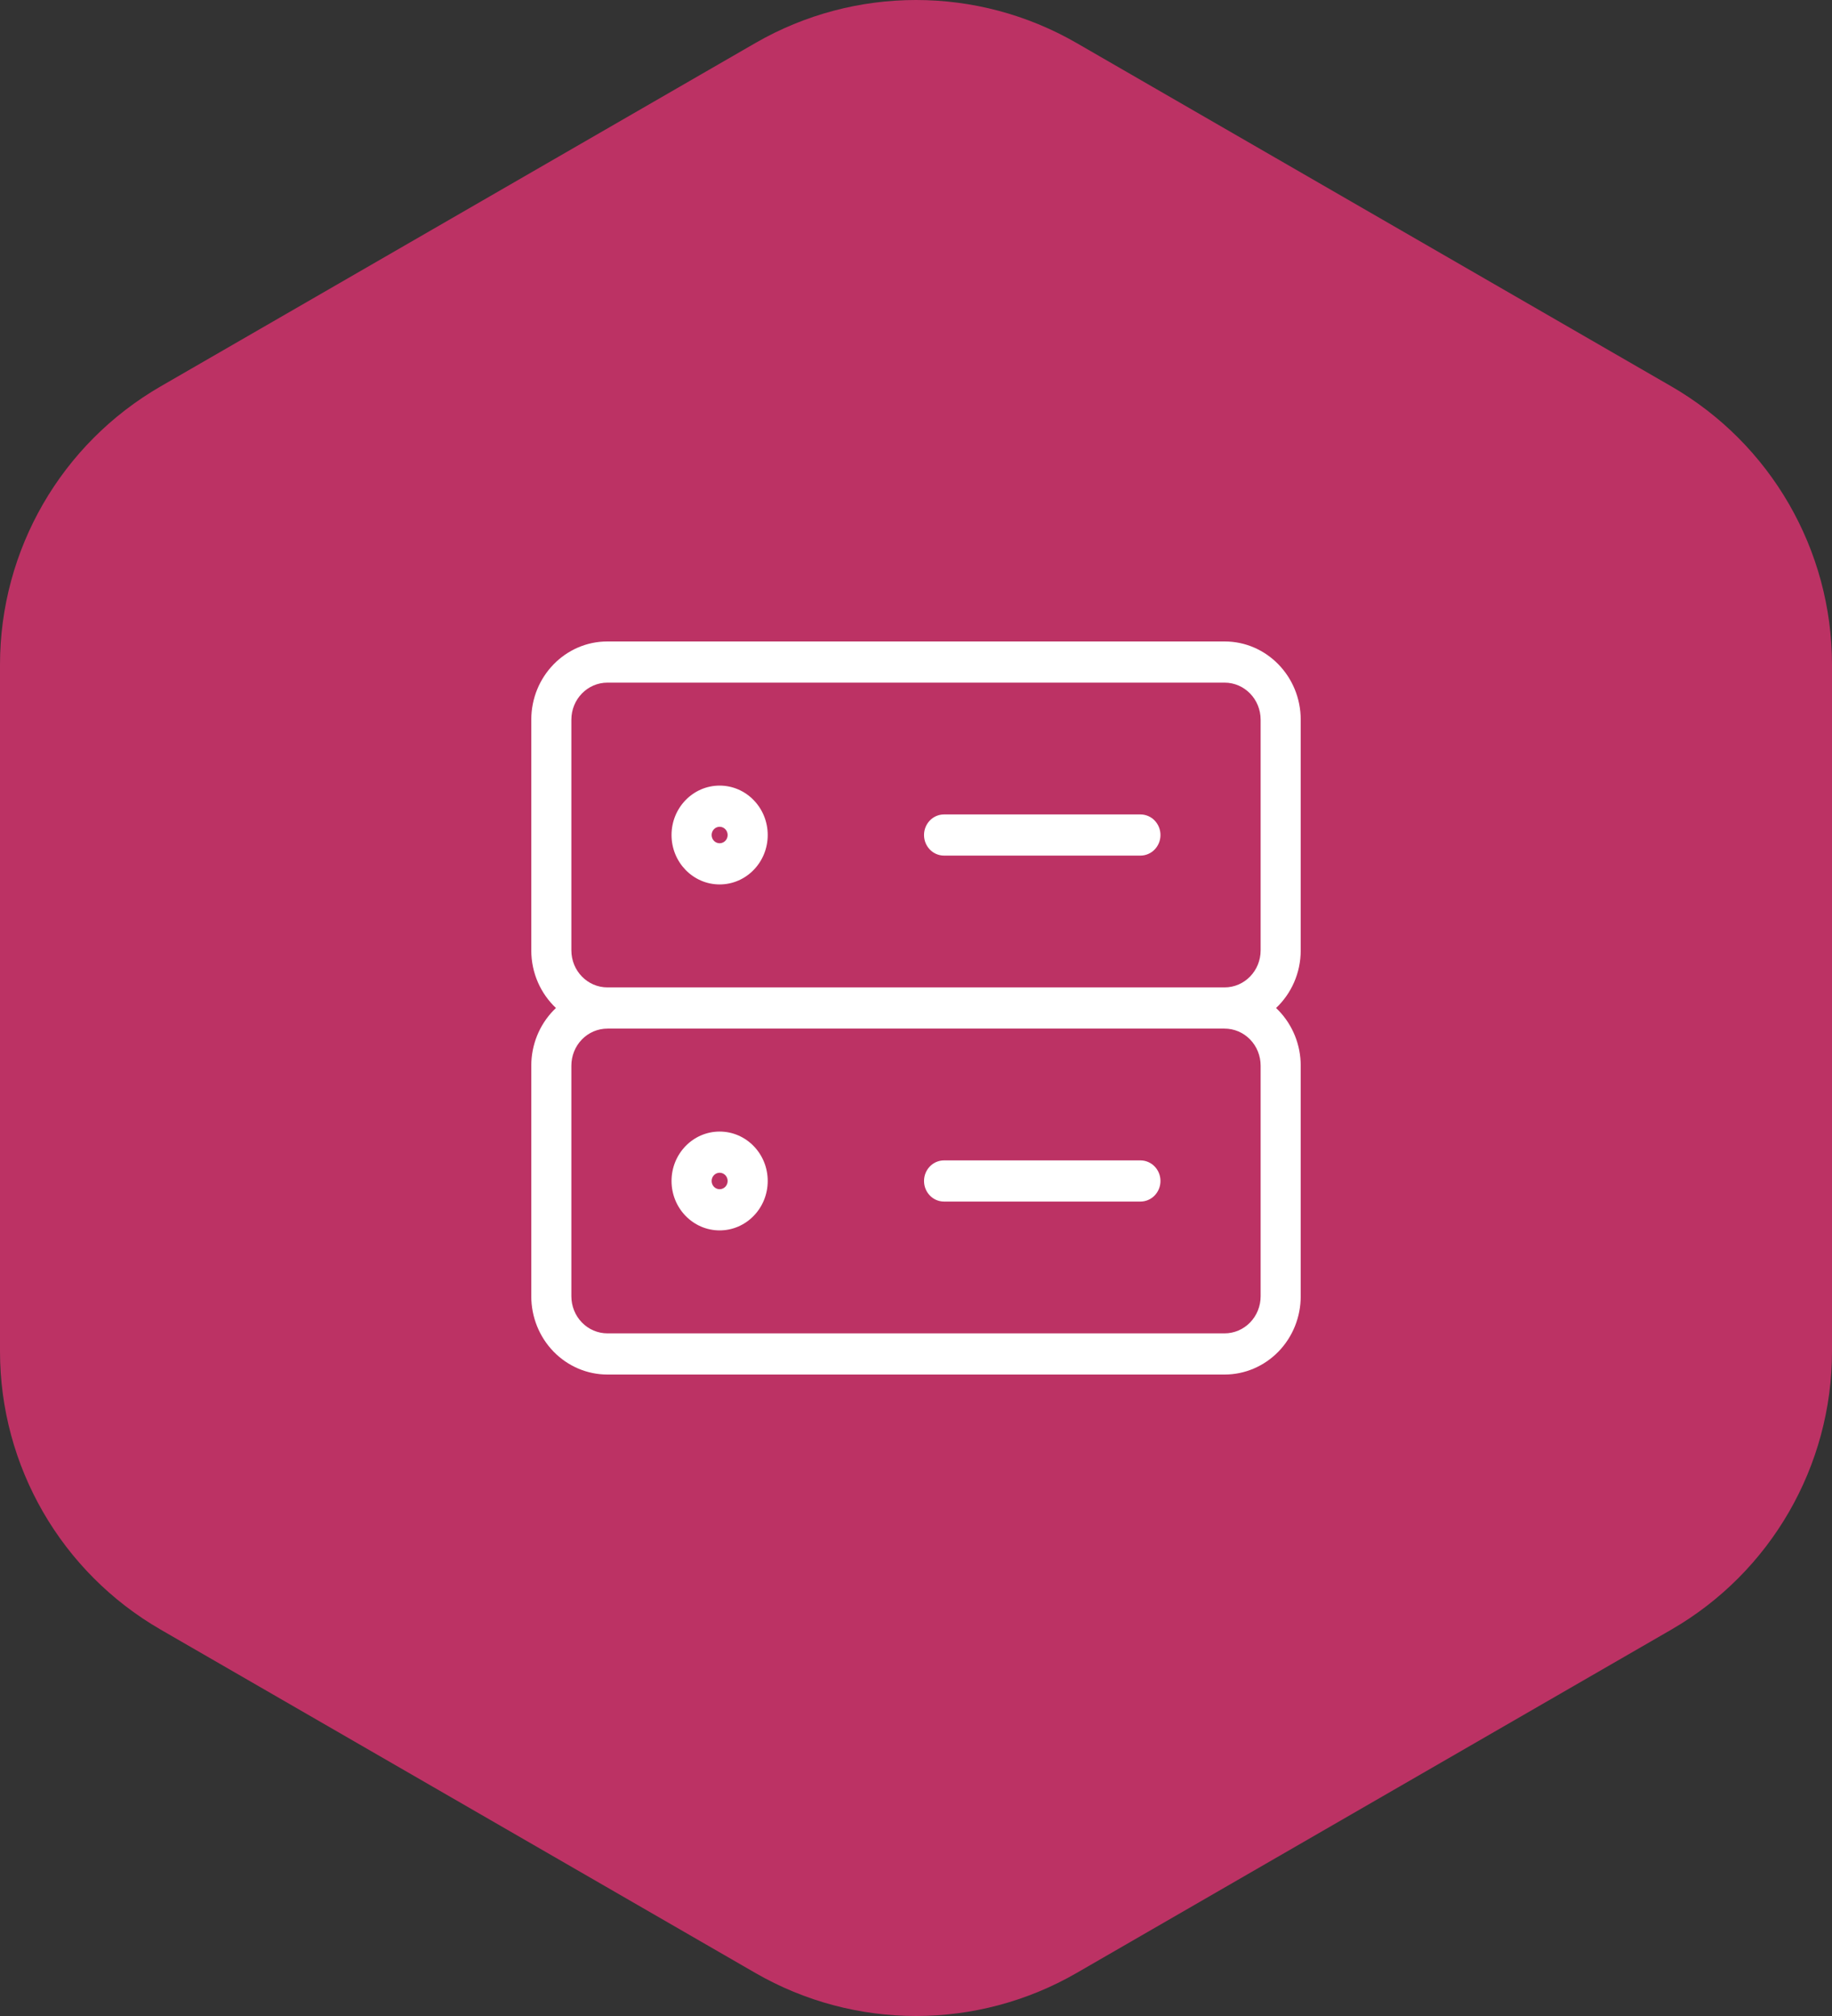
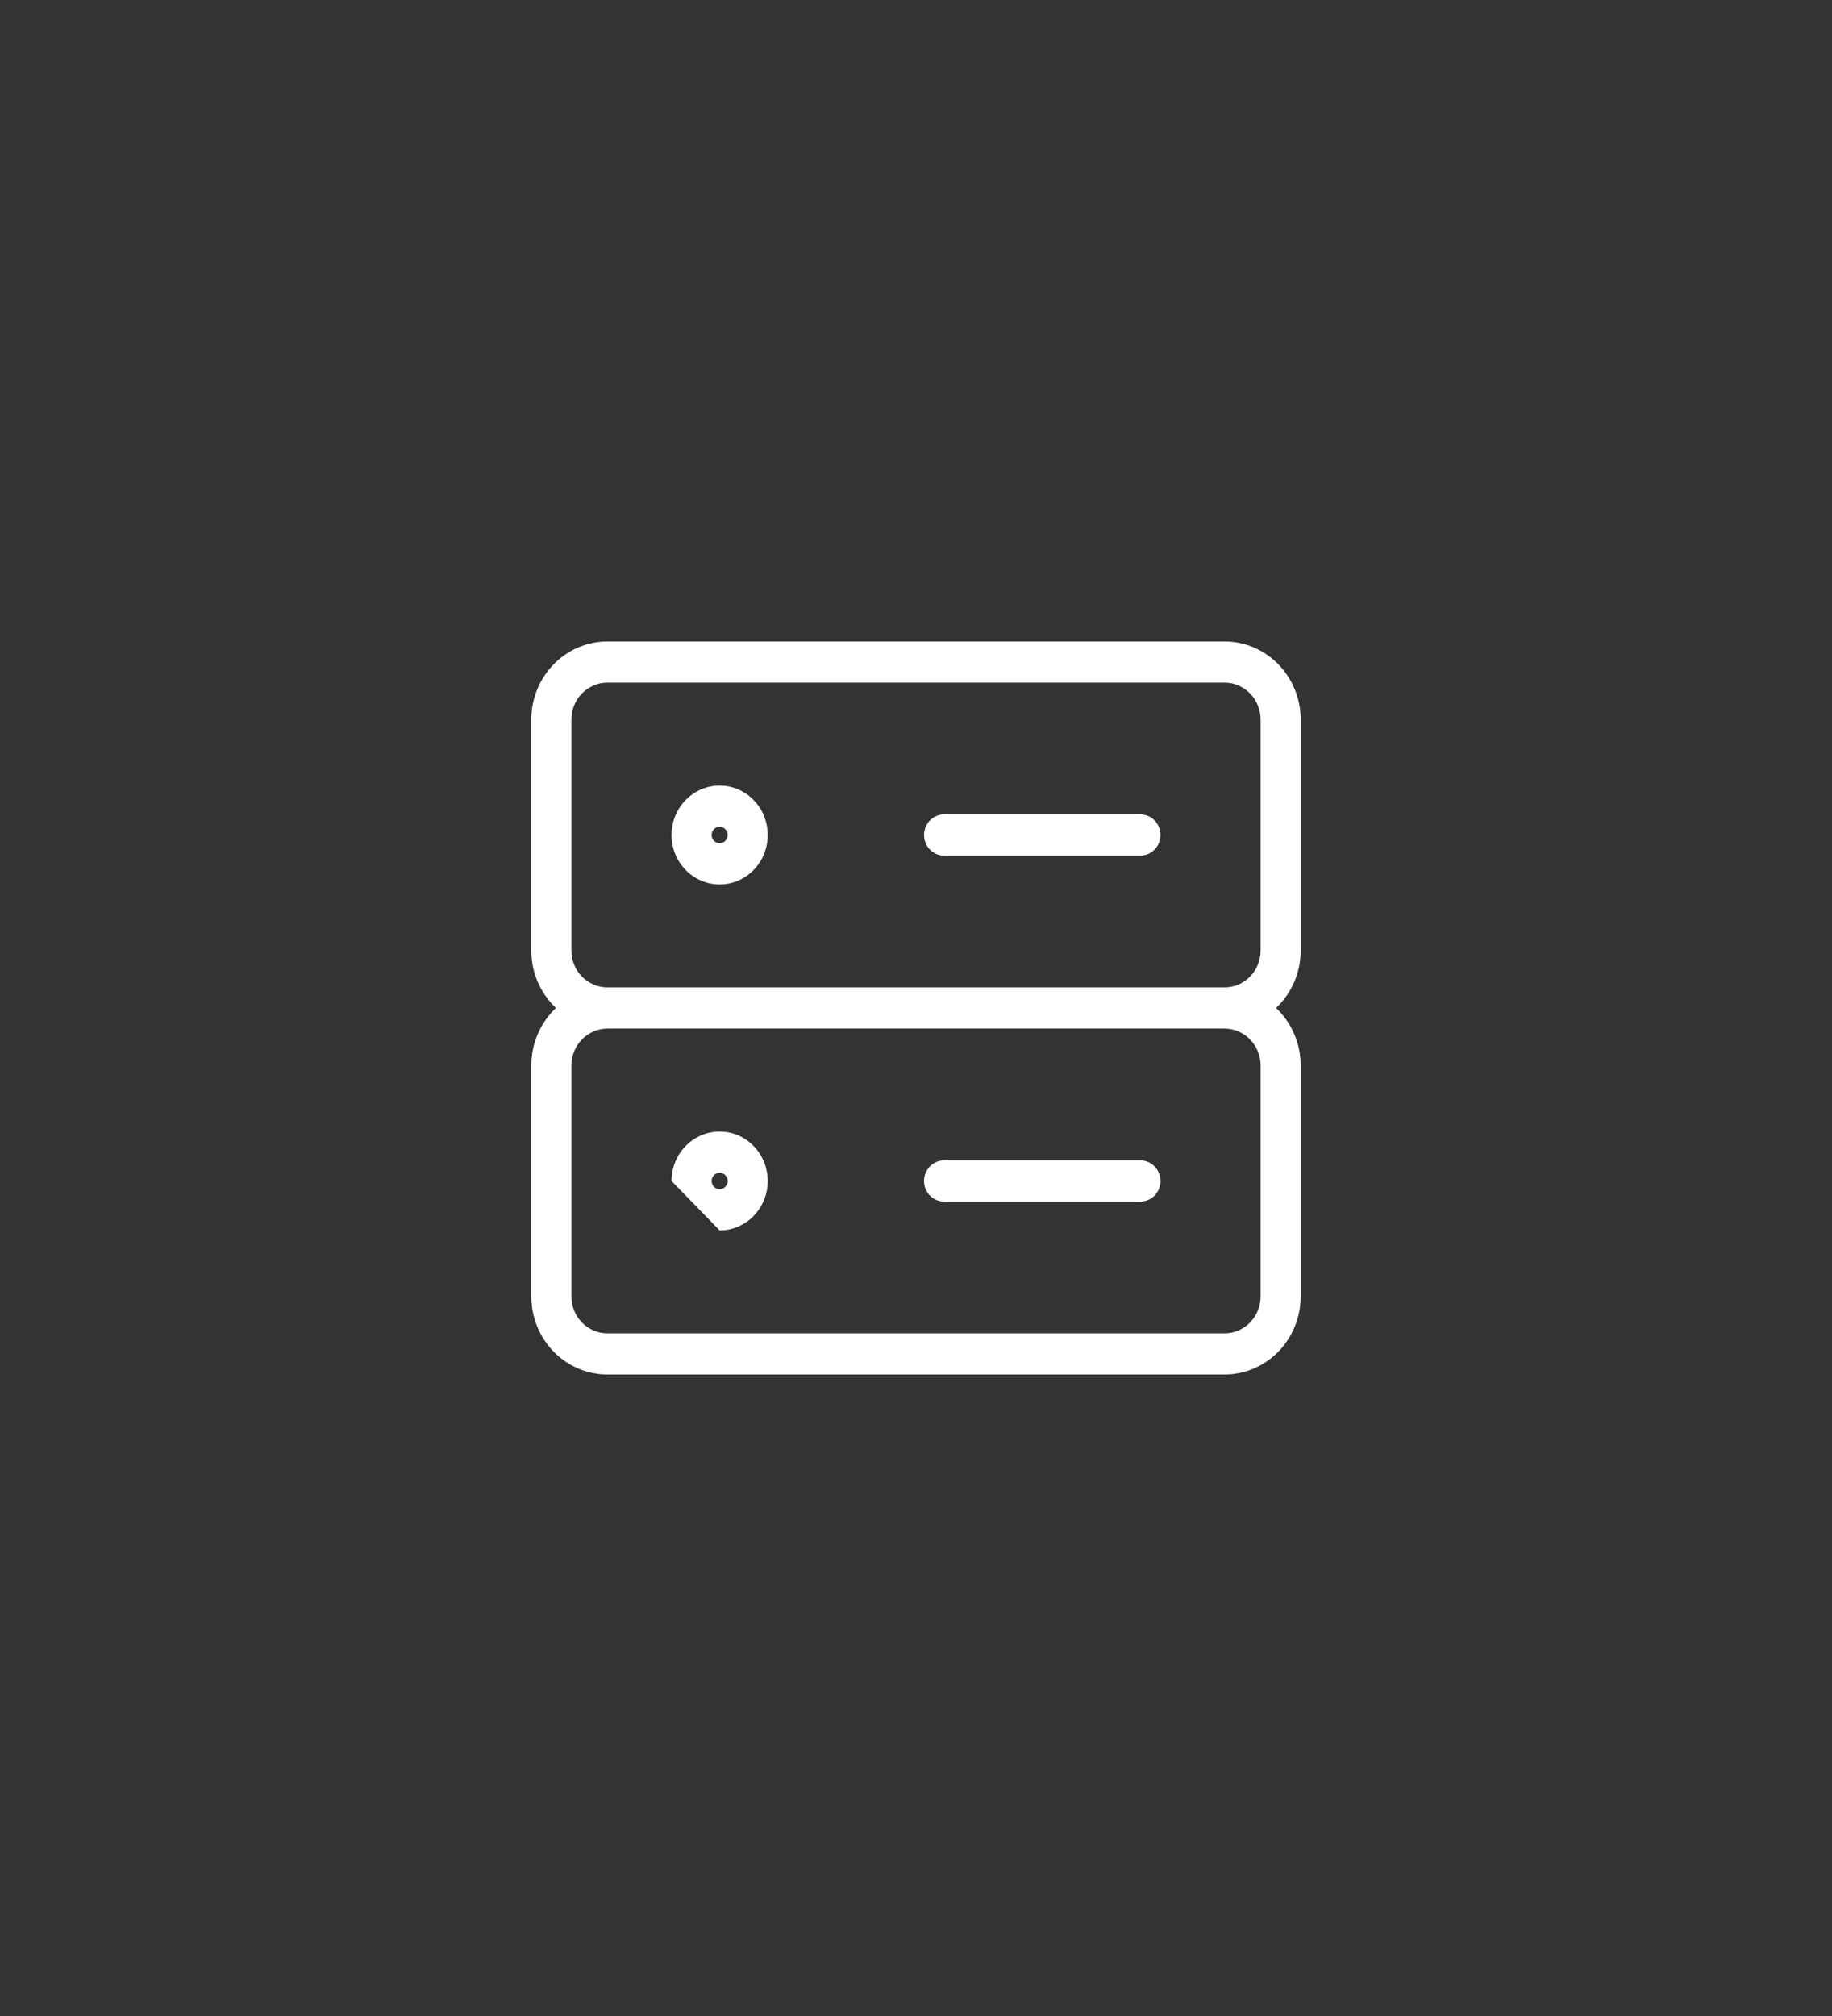
<svg xmlns="http://www.w3.org/2000/svg" width="100" height="110" viewBox="0 0 100 110" fill="none">
  <rect x="0" y="0" width="100" height="110" fill="#333333" stroke="none" />
-   <path d="M41.23 2.349C46.657 -0.783 53.343 -0.783 58.77 2.349L91.23 21.082C96.657 24.215 100 30.003 100 36.266V73.734C100 79.998 96.657 85.785 91.23 88.918L58.77 107.651C53.343 110.783 46.657 110.783 41.23 107.651L8.77 88.918C3.343 85.785 0 79.998 0 73.734V36.266C0 30.003 3.343 24.215 8.77 21.082L41.23 2.349Z" fill="#BC3264" />
-   <path fill-rule="evenodd" clip-rule="evenodd" d="M31.188 39.27C31.188 38.153 32.069 37.247 33.156 37.247H66.844C67.931 37.247 68.812 38.153 68.812 39.27V51.854C68.812 52.971 67.931 53.876 66.844 53.876H33.156C32.069 53.876 31.188 52.971 31.188 51.854V39.27ZM33.156 35C30.861 35 29 36.912 29 39.27V51.854C29 53.099 29.519 54.22 30.346 55C30.303 55.041 30.26 55.084 30.217 55.127C29.438 55.928 29 57.014 29 58.146V70.73C29 71.863 29.438 72.949 30.217 73.749C30.997 74.55 32.054 75 33.156 75H66.844C67.946 75 69.003 74.55 69.783 73.749C70.562 72.949 71 71.863 71 70.73V58.146C71 57.014 70.562 55.928 69.783 55.127C69.74 55.084 69.697 55.041 69.654 55C70.481 54.22 71 53.099 71 51.854V39.27C71 36.912 69.139 35 66.844 35H33.156ZM66.829 56.123H33.171L33.156 56.124C32.634 56.124 32.133 56.337 31.764 56.716C31.395 57.095 31.188 57.61 31.188 58.146V70.73C31.188 71.267 31.395 71.781 31.764 72.16C32.133 72.54 32.634 72.753 33.156 72.753H66.844C67.366 72.753 67.867 72.54 68.236 72.16C68.605 71.781 68.812 71.267 68.812 70.73V58.146C68.812 57.61 68.605 57.095 68.236 56.716C67.867 56.337 67.366 56.124 66.844 56.124L66.829 56.123ZM38.844 45.562C38.844 45.314 39.04 45.112 39.281 45.112C39.523 45.112 39.719 45.314 39.719 45.562C39.719 45.81 39.523 46.011 39.281 46.011C39.04 46.011 38.844 45.81 38.844 45.562ZM39.281 42.865C37.831 42.865 36.656 44.073 36.656 45.562C36.656 47.051 37.831 48.258 39.281 48.258C40.731 48.258 41.906 47.051 41.906 45.562C41.906 44.073 40.731 42.865 39.281 42.865ZM50.438 45.562C50.438 44.941 50.927 44.438 51.531 44.438H62.25C62.854 44.438 63.344 44.941 63.344 45.562C63.344 46.182 62.854 46.685 62.25 46.685H51.531C50.927 46.685 50.438 46.182 50.438 45.562ZM39.281 63.989C39.04 63.989 38.844 64.19 38.844 64.438C38.844 64.686 39.04 64.888 39.281 64.888C39.523 64.888 39.719 64.686 39.719 64.438C39.719 64.19 39.523 63.989 39.281 63.989ZM36.656 64.438C36.656 62.949 37.831 61.742 39.281 61.742C40.731 61.742 41.906 62.949 41.906 64.438C41.906 65.927 40.731 67.135 39.281 67.135C37.831 67.135 36.656 65.927 36.656 64.438ZM51.531 63.315C50.927 63.315 50.438 63.818 50.438 64.438C50.438 65.059 50.927 65.562 51.531 65.562H62.25C62.854 65.562 63.344 65.059 63.344 64.438C63.344 63.818 62.854 63.315 62.25 63.315H51.531Z" fill="white" />
+   <path fill-rule="evenodd" clip-rule="evenodd" d="M31.188 39.27C31.188 38.153 32.069 37.247 33.156 37.247H66.844C67.931 37.247 68.812 38.153 68.812 39.27V51.854C68.812 52.971 67.931 53.876 66.844 53.876H33.156C32.069 53.876 31.188 52.971 31.188 51.854V39.27ZM33.156 35C30.861 35 29 36.912 29 39.27V51.854C29 53.099 29.519 54.22 30.346 55C30.303 55.041 30.26 55.084 30.217 55.127C29.438 55.928 29 57.014 29 58.146V70.73C29 71.863 29.438 72.949 30.217 73.749C30.997 74.55 32.054 75 33.156 75H66.844C67.946 75 69.003 74.55 69.783 73.749C70.562 72.949 71 71.863 71 70.73V58.146C71 57.014 70.562 55.928 69.783 55.127C69.74 55.084 69.697 55.041 69.654 55C70.481 54.22 71 53.099 71 51.854V39.27C71 36.912 69.139 35 66.844 35H33.156ZM66.829 56.123H33.171L33.156 56.124C32.634 56.124 32.133 56.337 31.764 56.716C31.395 57.095 31.188 57.61 31.188 58.146V70.73C31.188 71.267 31.395 71.781 31.764 72.16C32.133 72.54 32.634 72.753 33.156 72.753H66.844C67.366 72.753 67.867 72.54 68.236 72.16C68.605 71.781 68.812 71.267 68.812 70.73V58.146C68.812 57.61 68.605 57.095 68.236 56.716C67.867 56.337 67.366 56.124 66.844 56.124L66.829 56.123ZM38.844 45.562C38.844 45.314 39.04 45.112 39.281 45.112C39.523 45.112 39.719 45.314 39.719 45.562C39.719 45.81 39.523 46.011 39.281 46.011C39.04 46.011 38.844 45.81 38.844 45.562ZM39.281 42.865C37.831 42.865 36.656 44.073 36.656 45.562C36.656 47.051 37.831 48.258 39.281 48.258C40.731 48.258 41.906 47.051 41.906 45.562C41.906 44.073 40.731 42.865 39.281 42.865ZM50.438 45.562C50.438 44.941 50.927 44.438 51.531 44.438H62.25C62.854 44.438 63.344 44.941 63.344 45.562C63.344 46.182 62.854 46.685 62.25 46.685H51.531C50.927 46.685 50.438 46.182 50.438 45.562ZM39.281 63.989C39.04 63.989 38.844 64.19 38.844 64.438C38.844 64.686 39.04 64.888 39.281 64.888C39.523 64.888 39.719 64.686 39.719 64.438C39.719 64.19 39.523 63.989 39.281 63.989ZM36.656 64.438C36.656 62.949 37.831 61.742 39.281 61.742C40.731 61.742 41.906 62.949 41.906 64.438C41.906 65.927 40.731 67.135 39.281 67.135ZM51.531 63.315C50.927 63.315 50.438 63.818 50.438 64.438C50.438 65.059 50.927 65.562 51.531 65.562H62.25C62.854 65.562 63.344 65.059 63.344 64.438C63.344 63.818 62.854 63.315 62.25 63.315H51.531Z" fill="white" />
</svg>